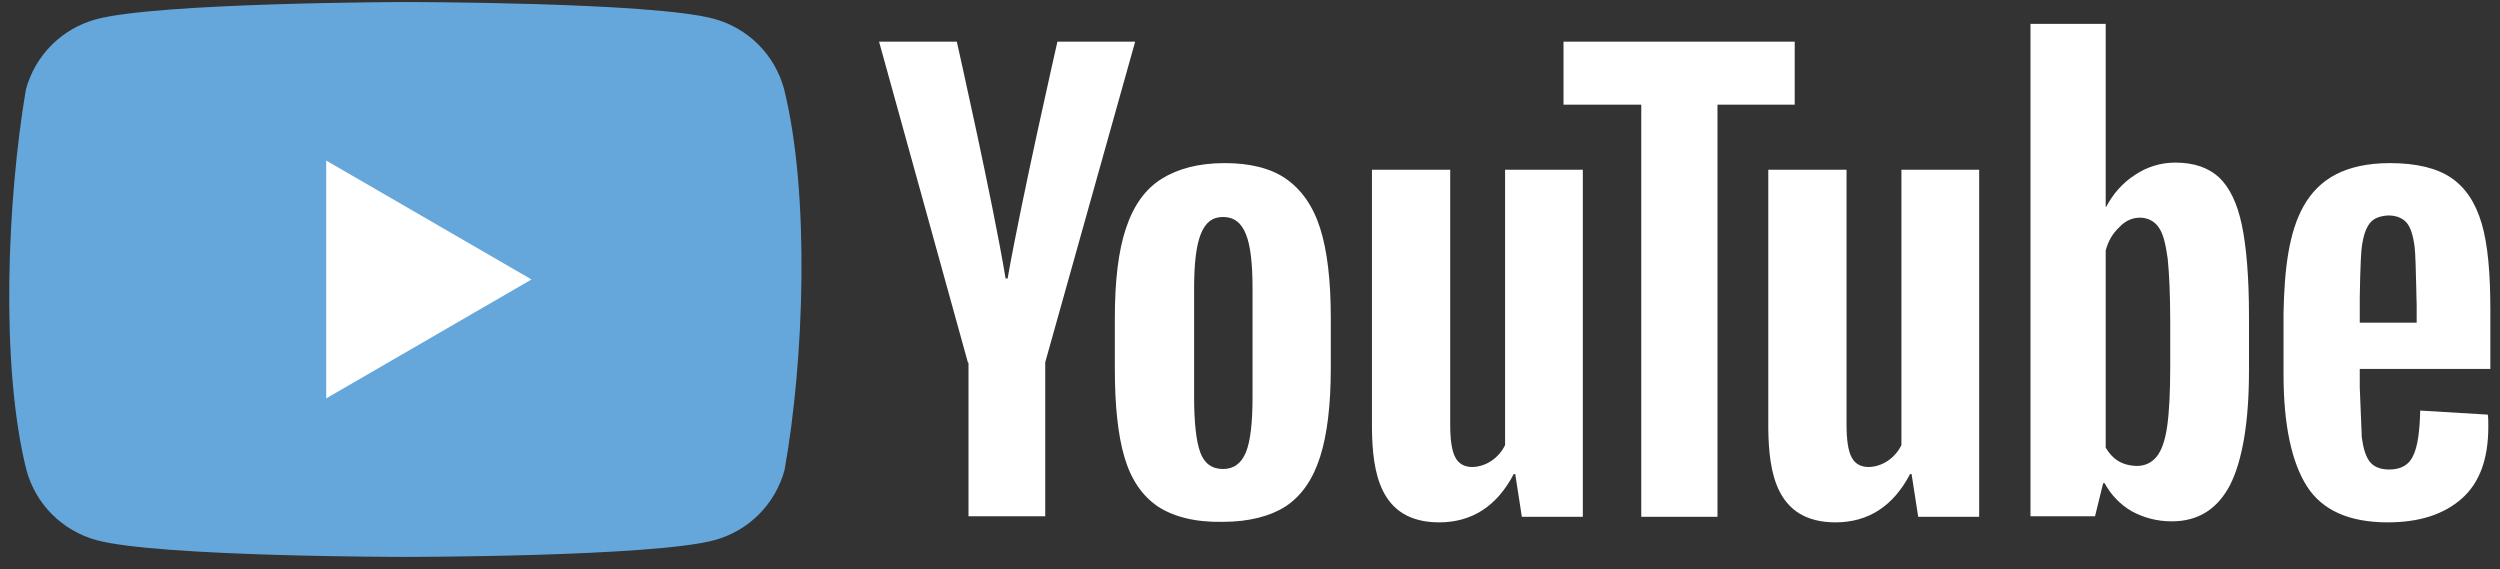
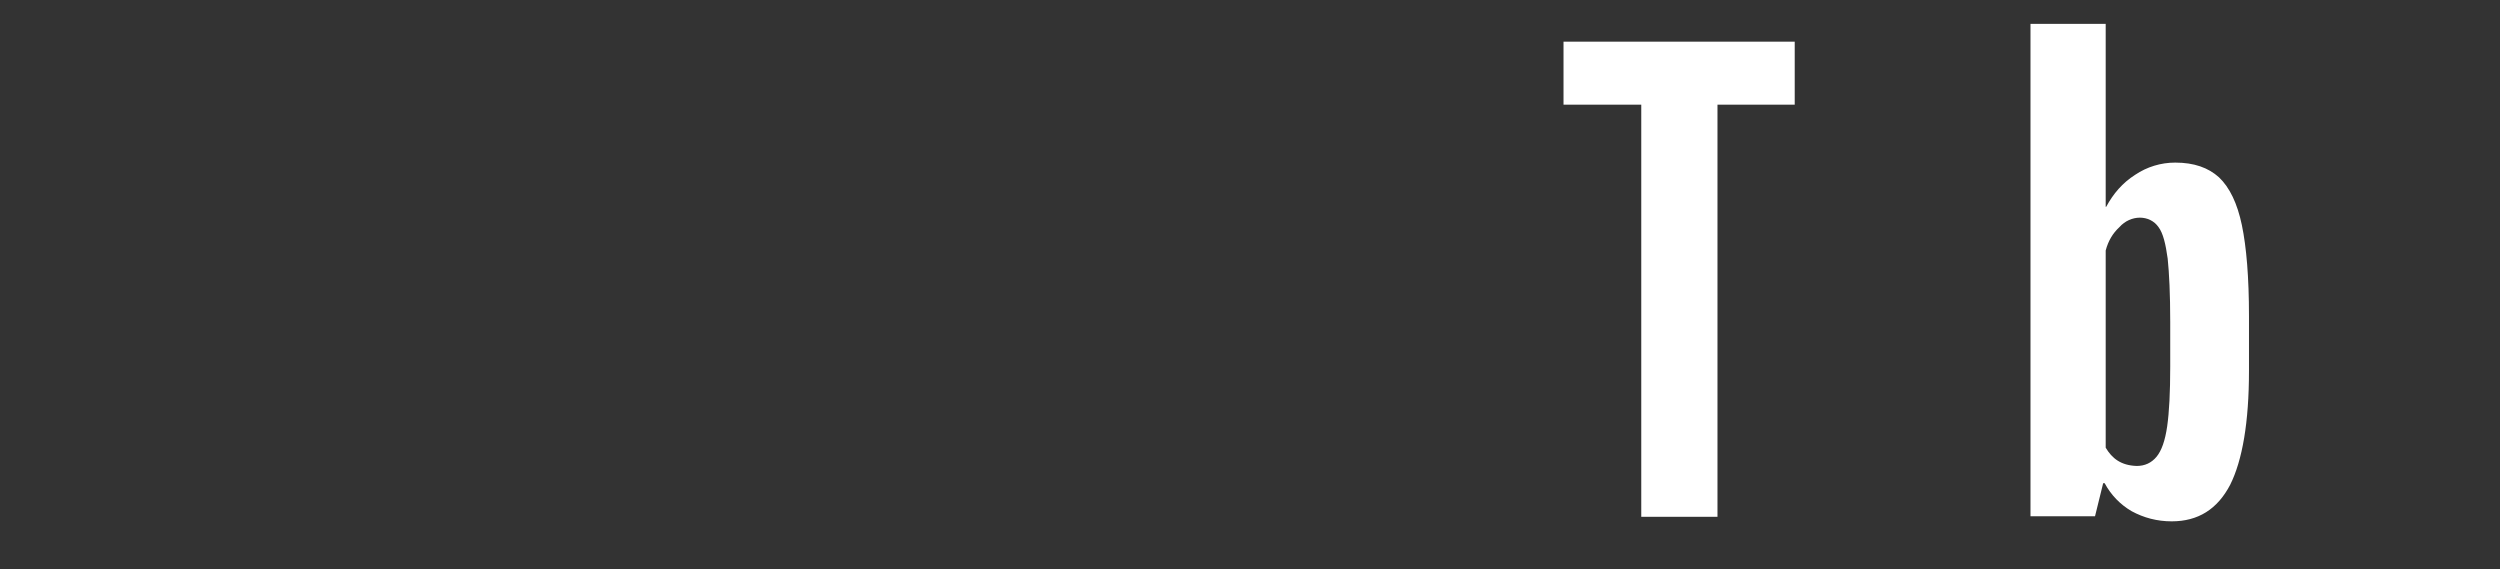
<svg xmlns="http://www.w3.org/2000/svg" width="123" height="28" viewBox="0 0 123 28" fill="none">
  <rect x="0" y="0" width="123" height="28" fill="#333333" stroke="none" />
  <g clip-path="url(#clip0_6_34)">
-     <path d="M38.575 4.375C38.351 3.549 37.915 2.795 37.31 2.19C36.705 1.585 35.951 1.149 35.125 0.925C32.1 0.1 19.925 0.1 19.925 0.1C19.925 0.1 7.75 0.125 4.725 0.95C3.899 1.174 3.145 1.61 2.54 2.215C1.935 2.82 1.499 3.574 1.275 4.4C0.36 9.775 0.005 17.965 1.3 23.125C1.524 23.951 1.96 24.705 2.565 25.31C3.17 25.915 3.924 26.352 4.75 26.575C7.775 27.4 19.95 27.4 19.95 27.4C19.95 27.4 32.125 27.4 35.15 26.575C35.976 26.352 36.73 25.915 37.335 25.31C37.94 24.705 38.376 23.951 38.6 23.125C39.565 17.743 39.862 9.558 38.575 4.375Z" fill="#65A7DB" />
-     <path d="M16.05 19.6L26.15 13.75L16.05 7.9V19.6Z" fill="white" />
-     <path d="M56.975 24.925C56.2 24.4 55.65 23.6 55.325 22.5C55 21.4 54.85 19.95 54.85 18.125V15.65C54.85 13.825 55.025 12.325 55.4 11.225C55.775 10.1 56.35 9.3 57.15 8.8C57.95 8.3 58.975 8.025 60.25 8.025C61.5 8.025 62.525 8.275 63.275 8.8C64.025 9.325 64.6 10.125 64.95 11.225C65.3 12.325 65.475 13.8 65.475 15.625V18.1C65.475 19.925 65.3 21.375 64.95 22.475C64.6 23.575 64.05 24.375 63.275 24.9C62.5 25.4 61.45 25.675 60.15 25.675C58.8 25.7 57.75 25.425 56.975 24.925ZM61.3 22.25C61.525 21.7 61.625 20.775 61.625 19.525V14.2C61.625 12.975 61.525 12.075 61.3 11.525C61.075 10.95 60.7 10.675 60.175 10.675C59.65 10.675 59.3 10.95 59.075 11.525C58.85 12.1 58.75 12.975 58.75 14.2V19.525C58.75 20.775 58.85 21.7 59.05 22.25C59.25 22.8 59.625 23.075 60.175 23.075C60.7 23.075 61.075 22.8 61.3 22.25ZM116.1 18.175V19.05L116.2 21.525C116.275 22.075 116.4 22.475 116.6 22.725C116.8 22.975 117.125 23.1 117.55 23.1C118.125 23.1 118.525 22.875 118.725 22.425C118.95 21.975 119.05 21.225 119.075 20.2L122.4 20.4C122.425 20.55 122.425 20.75 122.425 21C122.425 22.575 122 23.75 121.125 24.525C120.25 25.3 119.05 25.7 117.475 25.7C115.575 25.7 114.25 25.1 113.5 23.925C112.75 22.75 112.35 20.9 112.35 18.425V15.4C112.435 11.15 113.182 8.038 117.575 8.025C118.9 8.025 119.9 8.275 120.6 8.75C121.3 9.225 121.8 9.975 122.1 11C122.4 12.025 122.525 13.425 122.525 15.225V18.15H116.1V18.175ZM116.6 10.975C116.4 11.225 116.275 11.6 116.2 12.15C116.125 12.7 116.1 14.65 116.1 14.65V15.875H118.9V14.65C118.9 15.875 118.875 12.725 118.8 12.15C118.725 11.575 118.6 11.175 118.4 10.95C118.2 10.725 117.9 10.6 117.5 10.6C117.075 10.625 116.775 10.75 116.6 10.975ZM47.625 17.85L43.25 2.05H47.075C47.075 2.05 48.862 9.975 49.475 13.7H49.575C50.27 9.745 52.025 2.05 52.025 2.05H55.85L51.425 17.825V25.4H47.65V17.85H47.625Z" fill="white" />
-     <path d="M77.875 8.35V25.425H74.875L74.55 23.325H74.475C73.65 24.9 72.425 25.7 70.8 25.7C67.858 25.693 67.53 23.2 67.5 21.1V8.35H71.35V20.875C71.35 21.625 71.425 22.175 71.6 22.5C71.955 23.195 72.875 23.018 73.375 22.675C73.664 22.48 73.896 22.213 74.05 21.9V8.35H77.875Z" fill="white" />
-     <path d="M97.375 8.35V25.425H94.375L94.05 23.325H93.975C93.15 24.9 91.925 25.7 90.3 25.7C87.358 25.693 87.03 23.2 87 21.1V8.35H90.85V20.875C90.85 21.625 90.925 22.175 91.1 22.5C91.455 23.195 92.375 23.018 92.875 22.675C93.164 22.48 93.396 22.213 93.55 21.9V8.35H97.375Z" fill="white" />
    <path d="M88.325 5.15H84.5V25.425H80.75V5.15H76.925V2.05H88.3V5.15H88.325ZM110.3 11.075C110.075 10 109.7 9.225 109.175 8.725C108.65 8.25 107.95 8 107.025 8C106.322 7.998 105.634 8.207 105.05 8.6C104.425 9 103.975 9.525 103.625 10.175H103.6V1.175H99.9V25.4H103.075L103.475 23.775H103.55C103.856 24.347 104.314 24.823 104.875 25.15C105.475 25.475 106.125 25.65 106.85 25.65C108.15 25.65 109.1 25.05 109.725 23.85C110.325 22.65 110.65 20.775 110.65 18.25V15.55C110.65 13.65 110.525 12.15 110.3 11.075ZM106.775 18.05C106.775 19.3 106.725 20.275 106.625 20.975C106.525 21.675 106.35 22.175 106.1 22.475C105.85 22.775 105.525 22.925 105.125 22.925C104.35 22.9 103.91 22.55 103.6 22.025V12.325C103.725 11.85 103.95 11.475 104.275 11.175C104.825 10.557 105.765 10.55 106.2 11.175C106.425 11.475 106.55 12 106.65 12.725C106.725 13.45 106.775 14.475 106.775 15.825V18.05Z" fill="white" />
  </g>
  <defs>
    <clipPath id="clip0_6_34">
      <rect width="123" height="27.5" fill="white" />
    </clipPath>
  </defs>
</svg>